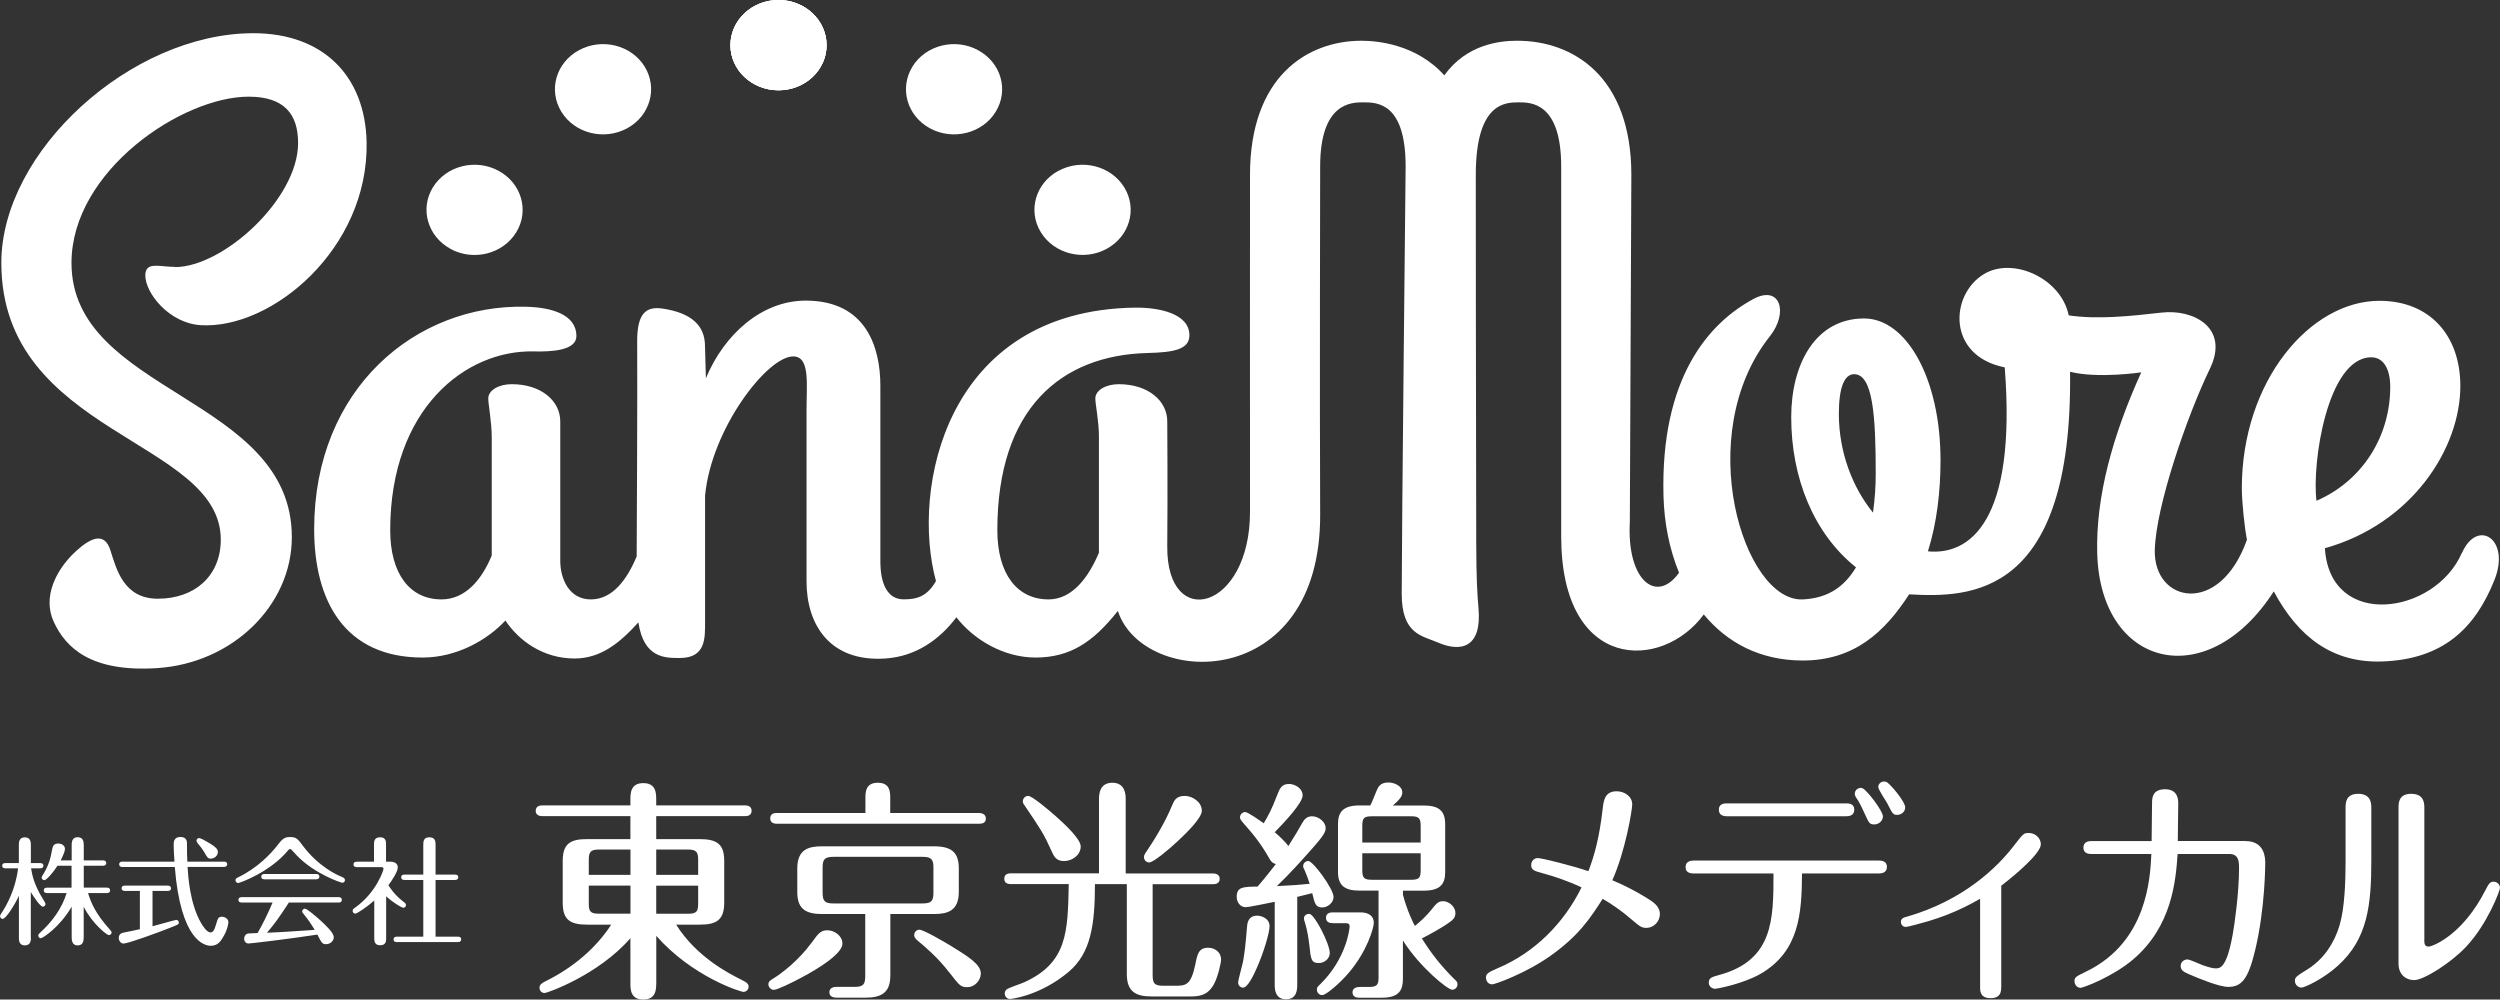
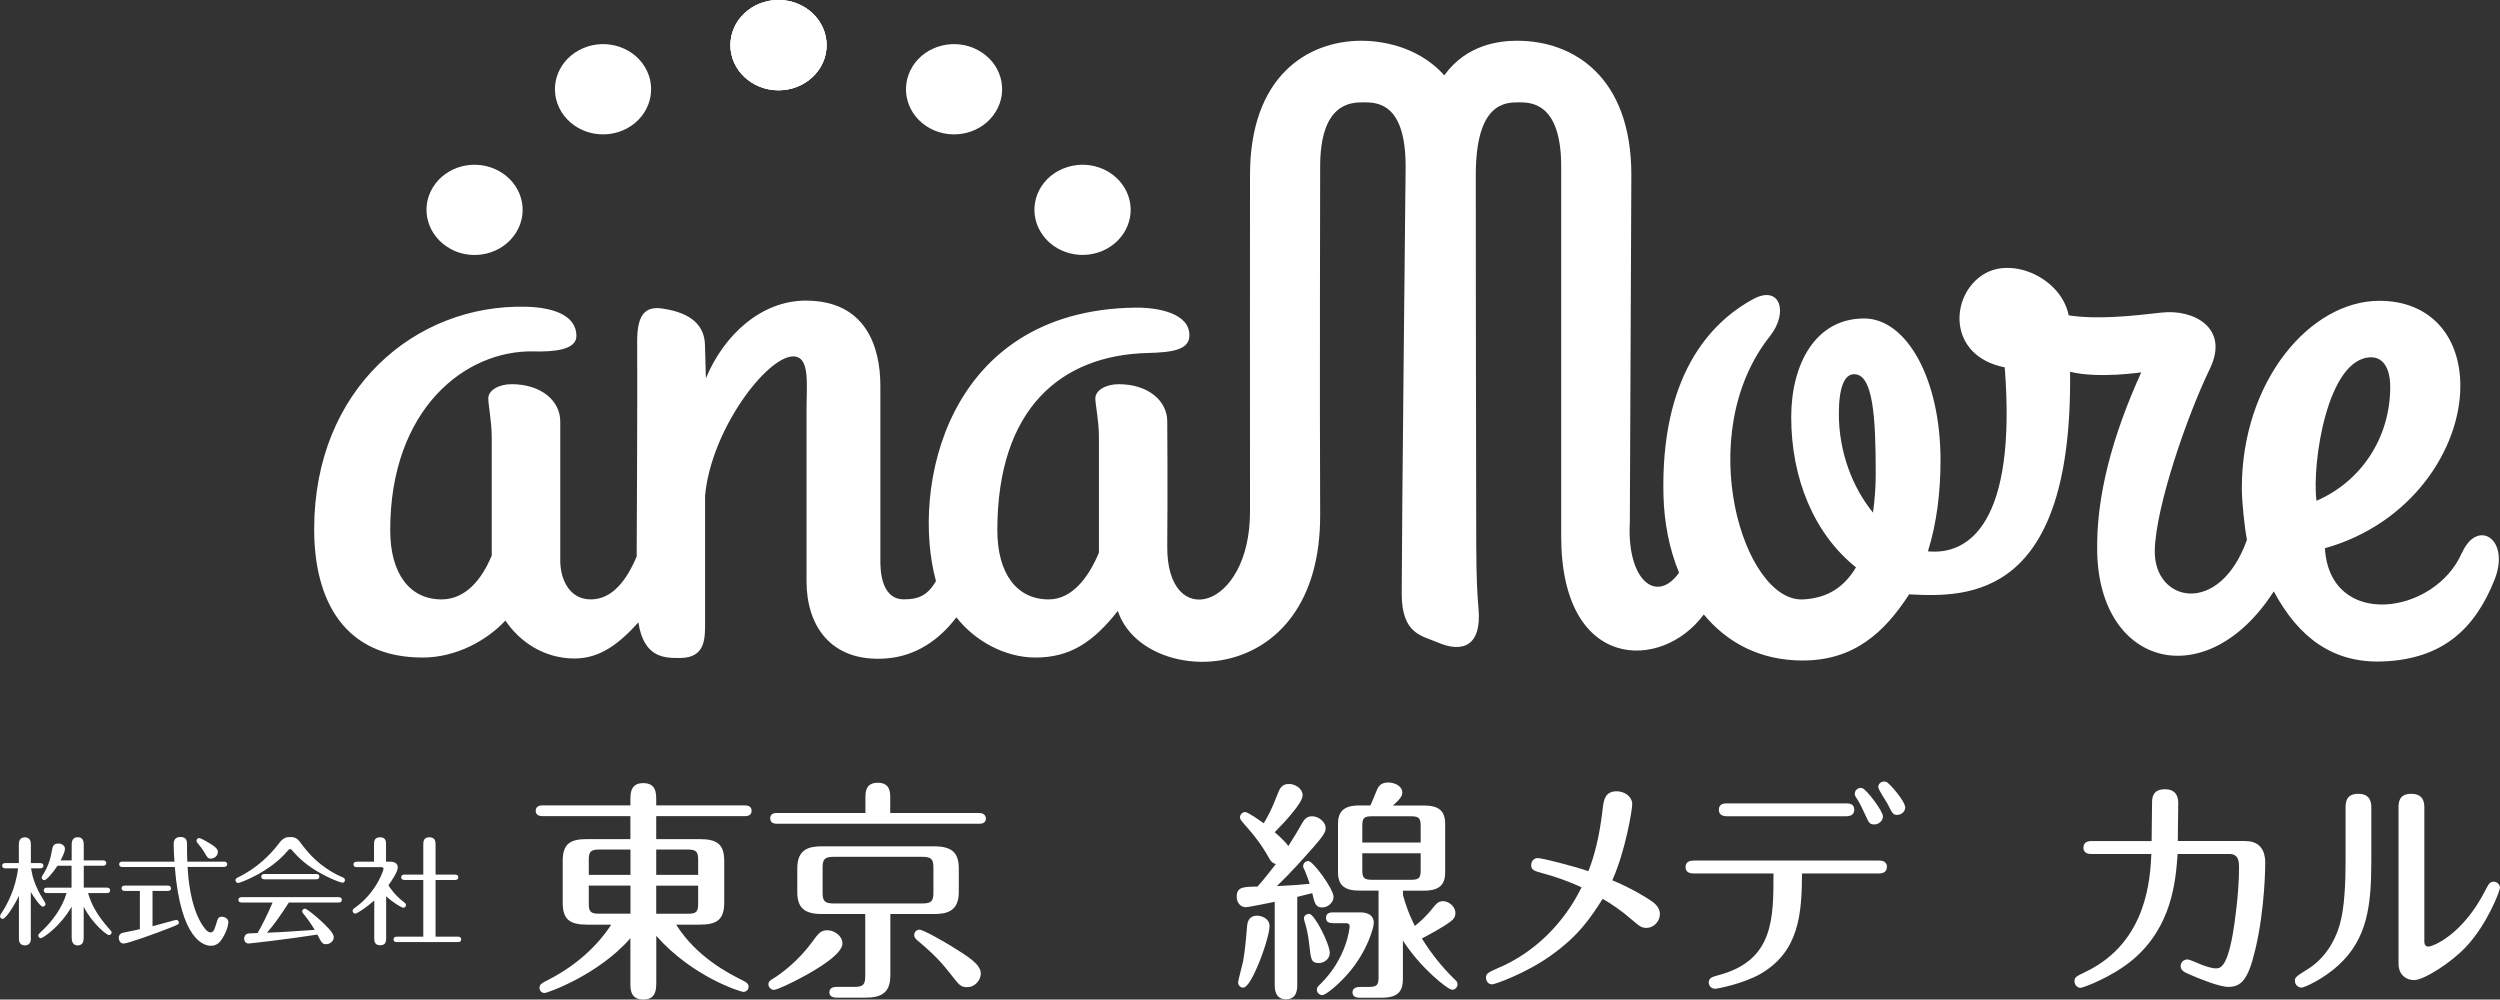
<svg xmlns="http://www.w3.org/2000/svg" id="_レイヤー_1" viewBox="0 0 395.18 158">
  <rect x="0" y="0" width="395.18" height="158" fill="#333333" stroke="none" />
  <defs>
    <style>.cls-1{fill:#fff;stroke-width:0px;}</style>
  </defs>
  <path class="cls-1" d="M4.89,148.28c0,.3-.02,1.16-.96,1.16s-.94-.85-.94-1.16v-6.68c-.65,1.41-2.05,3.65-2.57,3.65-.22,0-.41-.19-.41-.43,0-.09.02-.18.17-.4.87-1.28,2.28-3.85,2.68-7.16H.87c-.19,0-.52-.04-.52-.42s.33-.41.52-.41h2.11v-2.9c0-.3,0-1.17.94-1.17s.96.82.96,1.17v2.9h1.46c.19,0,.52.04.52.41s-.35.42-.52.42h-1.43c.2,1.28.56,2.5,1.44,4.11.13.24.85,1.37.85,1.5,0,.24-.2.45-.42.45-.43,0-1.46-1.57-1.91-2.31v7.29ZM11.31,143.35c-1.91,3.27-4.59,4.96-4.85,4.96-.2,0-.41-.19-.41-.43,0-.15.13-.31.26-.42,1.94-1.76,3.48-3.87,4.22-6.29h-3.09c-.15,0-.52-.04-.52-.43s.37-.43.52-.43h3.87v-3.46h-2.22c-.78,1.2-1.76,2.28-2.09,2.28-.24,0-.42-.24-.42-.41,0-.09.06-.2.15-.35,1.07-1.65,1.31-3.02,1.48-3.94.13-.7.26-1.09,1.02-1.09.54,0,1.04.33,1.04.85,0,.37-.31,1.09-.68,1.81h1.74v-2.42c0-.67.17-1.24.96-1.24.87,0,.95.74.95,1.24v2.42h3.03c.17,0,.52.05.52.43s-.35.42-.52.42h-3.03v3.46h3.64c.17,0,.52.04.52.43s-.33.43-.52.43h-2.96c.44,1.46,1.13,3.2,3.44,5.77.26.28.28.35.28.45,0,.24-.19.42-.43.42-.35,0-2.65-1.85-3.98-4.48v4.87c0,.63-.15,1.24-.96,1.24s-.94-.7-.94-1.24v-4.85Z" />
  <path class="cls-1" d="M24.12,146.41c.59-.15,3.59-1,3.74-1,.22,0,.41.17.41.42,0,.28-.13.33-1.26.78-2.24.89-6.79,2.54-7.48,2.54-.48,0-.76-.48-.76-.91,0-.37.2-.68.66-.8.43-.09,2.3-.46,2.68-.56v-6.05h-2.37c-.19,0-.52-.06-.52-.41,0-.39.35-.43.52-.43h6.77c.19,0,.52.06.52.43s-.33.41-.52.41h-2.4v5.57ZM35.39,136.19c.17,0,.52.06.52.42s-.35.43-.52.43h-5.74c.09,1.43.35,5.87,2.18,8.94.19.3.83,1.41,1.44,1.41.39,0,.61-.33.87-1.24.3-1,.37-1.24.94-1.24.41,0,1.02.28,1.02.87,0,.05-.04,1.13-.98,2.59-.28.43-.72,1.13-1.81,1.13-.94,0-4.74-.74-5.68-12.45h-8.27c-.2,0-.52-.07-.52-.43,0-.39.33-.42.52-.42h8.22c-.06-.81-.13-1.87-.13-2.68,0-.35,0-1.22,1.07-1.22s1.04.81,1.04,1.17c0,1.09,0,1.67.05,2.74h5.77ZM33.36,135.73c-.5,0-.61-.22-.98-.87-.3-.52-.78-1.18-1.13-1.57-.13-.15-.19-.28-.19-.41,0-.2.19-.41.41-.41s1.02.44,1.29.61c1.65.92,1.68,1.31,1.68,1.61,0,.57-.56,1.03-1.09,1.03Z" />
  <path class="cls-1" d="M54.13,139.54c-.24,0-4.4-1.41-7.16-4.26-.26-.26-.68-.72-.89-.96-.05-.06-.11-.11-.22-.11-.13,0-.22.07-.35.24-2.85,3.42-7.59,5.13-7.88,5.13-.2,0-.41-.21-.41-.45s.2-.35.44-.46c2.98-1.44,5.16-3.66,6.38-5.29.72-.98,1.24-1.07,1.81-1.07,1,0,1.22.31,2,1.35,2.46,3.29,5.33,4.61,6.24,4.98.2.09.44.2.44.48s-.24.42-.41.42ZM38.34,142.67c-.24,0-.65,0-.65-.43s.39-.43.65-.43h15.06c.24,0,.63,0,.63.43s-.39.43-.63.43h-7.74c-1.39,2.14-2.2,3.31-3.46,4.77,2.37-.09,4.72-.26,7.55-.46-.45-.74-.91-1.46-1.74-2.48-.15-.17-.24-.31-.24-.44,0-.22.2-.43.42-.43.35,0,1.87,1.33,2.43,1.83.94.87,2.14,2,2.14,2.68,0,.61-.57,1.11-1.2,1.11s-.72-.22-1.39-1.52c-4.48.7-10.6,1.41-10.88,1.41-.5,0-.7-.43-.7-.78,0-.28.17-.72.65-.8.24-.04,1.17-.05,1.48-.07.76-1.33,1.59-2.98,2.37-4.83h-4.76ZM49.85,138.15c.24,0,.63,0,.63.42s-.39.43-.63.43h-7.92c-.24,0-.63,0-.63-.43s.39-.42.63-.42h7.92Z" />
  <path class="cls-1" d="M61.71,136.21c.57,0,1.17.22,1.17.91s-1.02,2.2-1.48,2.81c.24.39.96,1.54,2.46,2.68.18.13.31.24.31.45,0,.26-.2.43-.41.43-.26,0-1.59-.78-2.72-1.81v6.57c0,.46,0,1.17-.94,1.17s-.94-.72-.94-1.17v-5.9c-1.37,1.2-2.76,2.07-3,2.07s-.42-.21-.42-.43c0-.24.16-.35.31-.46,3.48-2.44,4.57-6,4.57-6.18,0-.28-.22-.28-.43-.28h-3.68c-.24,0-.63,0-.63-.43s.39-.43.63-.43h2.61v-2.68c0-.46,0-1.18.96-1.18s.94.72.94,1.18v2.68h.69ZM66.91,133.55c0-.46,0-1.2.96-1.2s.98.72.98,1.2v4.7h3.02c.17,0,.57,0,.57.42s-.41.43-.57.43h-3.02v8.96h3.46c.18,0,.59,0,.59.43s-.43.43-.59.43h-9.51c-.19,0-.59,0-.59-.43s.41-.43.59-.43h4.11v-8.96h-2.9c-.17,0-.59,0-.59-.43s.41-.42.59-.42h2.9v-4.7Z" />
  <path class="cls-1" d="M103.73,155.41c0,.92,0,2.59-2.04,2.59s-2.04-1.63-2.04-2.59v-7.11c-5.04,5.81-13.15,8.67-13.56,8.67-.44,0-.81-.33-.81-.85,0-.48.41-.74.93-1,4.19-2.07,7.89-5.08,10.41-8.96h-3.82c-2.74,0-3.85-.81-3.85-3.48v-6.59c0-2.74,1.22-3.45,3.85-3.45h6.85v-3.63h-13.93c-.37,0-1.04-.11-1.04-.85s.67-.85,1.04-.85h13.93v-.85c0-1.04,0-2.67,2.04-2.67s2.04,1.63,2.04,2.67v.85h14.04c.37,0,1.04.11,1.04.85,0,.78-.7.85-1.04.85h-14.04v3.63h6.86c2.81,0,3.89.85,3.89,3.45v6.59c0,2.82-1.3,3.48-3.89,3.48h-3.71c3.26,5.19,8.45,7.78,10.45,8.78.82.41,1,.63,1,1.04,0,.52-.45.81-.81.81-.48,0-8.11-2.41-13.78-8.86v7.49ZM99.66,134.29h-5c-1.33,0-1.59.41-1.59,1.63v2.37h6.59v-4ZM99.66,139.99h-6.59v2.85c0,1.22.26,1.59,1.59,1.59h5v-4.45ZM103.73,138.29h6.63v-2.37c0-1.22-.26-1.63-1.59-1.63h-5.04v4ZM103.73,144.44h5.04c1.33,0,1.59-.37,1.59-1.59v-2.85h-6.63v4.45Z" />
  <path class="cls-1" d="M133.17,149.14c0,1.63-3.85,4-6.45,5.37-1.44.78-3.85,1.96-4.41,1.96-.41,0-.85-.41-.85-.89,0-.44.37-.67.82-.93,1.3-.81,3.92-2.78,6.07-5.71,1-1.37,1.37-1.89,2.44-1.89s2.37.85,2.37,2.07ZM136.8,128.51v-2.37c0-.89,0-2.41,1.96-2.41s1.96,1.52,1.96,2.41v2.37h14.08c.33,0,1.04.15,1.04.89s-.67.81-1.04.81h-32.01c-.33,0-1.04-.07-1.04-.85s.67-.85,1.04-.85h14ZM140.73,154.29c0,2.74-1.59,3.41-3.89,3.41h-4.59c-.3,0-1.15-.04-1.15-.85s.85-.85,1.15-.85h2.78c1.44,0,1.74-.37,1.74-1.74v-9.78h-6.85c-2.7,0-3.89-.92-3.89-3.48v-3.74c0-3.04,1.85-3.48,3.89-3.48h17.71c2.7,0,3.93.89,3.93,3.48v3.74c0,3.04-1.85,3.48-3.93,3.48h-6.89v9.82ZM147.55,137.18c0-1.33-.3-1.74-1.74-1.74h-14.04c-1.45,0-1.74.41-1.74,1.74v3.89c0,1.41.37,1.74,1.74,1.74h14.04c1.41,0,1.74-.37,1.74-1.74v-3.89ZM150.07,153.74c-1.82-2.37-3.67-3.93-5-5.04-.45-.37-.56-.63-.56-.89,0-.41.3-.85.82-.85.63,0,3.78,1.82,5.04,2.59,2.7,1.67,4.67,2.89,4.67,4.34,0,.96-.85,2.15-2.15,2.15-1.04,0-1.22-.26-2.81-2.3Z" />
-   <path class="cls-1" d="M173.72,138.07v-11.75c0-.81.11-2.59,2.11-2.59,2.11,0,2.11,2,2.11,2.59v11.75h13.82c.33,0,1.04.11,1.04.85s-.67.85-1.04.85h-9.56v14.34c0,1.41.33,1.71,1.74,1.71h1.7c1.78,0,2.59,0,3.3-3.34.33-1.7.56-2.67,2.04-2.67,1,0,2.04.67,2.04,1.85,0,.56-.52,2.85-1.18,4-1,1.74-2.34,1.85-3.71,1.85h-6.08c-2.3,0-3.93-.59-3.93-3.52v-14.23h-5.04c0,6.48-.67,10.89-4.11,13.82-4.44,3.78-9.08,4.33-9.3,4.33-.56,0-.85-.48-.85-.85,0-.22.08-.44.26-.63.33-.3,2.44-.96,2.89-1.19,6.74-3.11,6.82-7.89,6.97-15.49h-9.15c-.37,0-1.04-.07-1.04-.85s.67-.85,1.04-.85h13.93ZM166.9,129.03c1.59,1.41,3.93,3.63,3.93,4.78,0,1.33-1.33,2.3-2.63,2.3s-1.63-.81-2-1.63c-1.18-2.63-1.67-3.37-4.26-7.19-.15-.18-.26-.37-.26-.63,0-.41.33-.85.85-.85.63,0,3.41,2.37,4.37,3.22ZM189.98,128.14c0,1.15-2.37,3.48-3.93,4.93-1.18,1.11-3.74,3.26-4.37,3.26-.48,0-.85-.37-.85-.85,0-.22.11-.48.33-.78,1.26-1.85,3-4.67,4.11-7.37.3-.7.59-1.52,2-1.52,1.22,0,2.7.96,2.7,2.33Z" />
  <path class="cls-1" d="M201.49,142.55c-.74.15-4.08.85-4.59.85-.78,0-1.41-.7-1.41-1.63,0-1.59,1-1.59,3.3-1.63,1.3-1.48,2.52-3.11,2.89-3.56-.59-.15-.82-.48-1.11-1-.33-.59-1.37-2.48-3.56-4.93-.7-.81-1-1.11-1-1.44,0-.52.44-.85.82-.85.44,0,2.41,1.41,2.93,1.78.7-1.19,1.22-2.08,2.15-4.52.37-.93.66-1.7,1.85-1.7.85,0,2.15.63,2.15,1.82s-2.93,4.3-4.41,5.81c.26.22,1.67,1.45,2.15,2.19,1.11-1.74,1.56-2.52,2.19-3.63.33-.59.74-1.08,1.56-1.08,1.07,0,2.15.93,2.15,1.85,0,.59-.19,1.11-2.56,3.74-1.18,1.33-3.07,3.45-5.15,5.45,3-.15,3.34-.19,5.19-.37-.22-.67-.48-1.37-.74-2-.11-.26-.3-.56-.3-.78,0-.48.41-.82.81-.82.78,0,4,4.44,4,5.67,0,.93-.93,1.67-1.78,1.67-1.04,0-1.19-.56-1.59-2.26-.55.15-1.96.48-2.37.59v13.86c0,.67,0,2.33-1.78,2.33s-1.78-1.74-1.78-2.3v-13.11ZM195.71,155.3c0-.33.67-2.74.78-3.3.26-1.52.37-2.37.63-5.48.04-.56.15-1.78,1.63-1.78.48,0,1.93.33,1.93,1.67,0,1.07-.97,4.26-2,6.56-.48,1.11-1.44,3.15-2.19,3.15-.48,0-.78-.45-.78-.81ZM206.97,149.44c-.07-.78-.33-2.48-.66-3.48-.11-.33-.19-.59-.19-.81,0-.44.44-.7.82-.7.85,0,3.26,4.78,3.26,6.19,0,.96-.93,1.59-1.7,1.59-1.22,0-1.3-.56-1.52-2.78ZM210.64,145.92c-.41,0-1.04-.11-1.04-.85s.67-.85,1.04-.85h4.41c1.26,0,2.11.56,2.11,1.63,0,.85-1.08,4.56-3.97,7.93-1.44,1.7-3.59,3.52-4.18,3.52-.48,0-.85-.41-.85-.85,0-.37.15-.52.55-.89,4.11-4.04,4.63-8.71,4.63-9.15,0-.48-.45-.48-.59-.48h-2.11ZM221.76,141.44c.74,2.74,1.7,4.56,1.89,4.93.7-.59,1.7-1.37,2.93-2.96.37-.44.74-.96,1.52-.96.89,0,1.96.81,1.96,1.89,0,.74-.44,1.07-.74,1.3-1.3,1-3.7,2.26-4.56,2.7,1.44,2.34,3.15,4.48,5.11,6.41.37.33.52.48.52.85,0,.45-.37.85-.85.85-.67,0-5.04-3.48-7.78-7.78v6c0,1.59-.37,3.04-3.3,3.04h-3.52c-.3,0-1.15,0-1.15-.85,0-.78.85-.85,1.15-.85h1.41c1.33,0,1.56-.33,1.56-1.52v-13.71h-3.04c-2.3,0-3.37-.81-3.37-2.93v-7.6c0-1.85.78-2.93,3.37-2.93h1.74c.18-.33.26-.56,1.04-2.44.22-.48.52-1.19,1.82-1.19.89,0,2.19.52,2.19,1.56,0,.59-.33,1.07-1.48,2.08h4.89c2.34,0,3.37.82,3.37,2.93v7.6c0,1.85-.74,2.93-3.37,2.93h-3.3v.66ZM215.34,133.18h9.23v-2.59c0-1.26-.26-1.56-1.56-1.56h-6.11c-1.34,0-1.56.3-1.56,1.56v2.59ZM224.57,134.88h-9.23v2.63c0,1.26.26,1.56,1.56,1.56h6.11c1.33,0,1.56-.3,1.56-1.56v-2.63Z" />
  <path class="cls-1" d="M260.16,141.85c1.18.74,2.22,1.37,2.22,2.67,0,1.11-.96,2.15-2.11,2.15-.74,0-1-.15-2.37-1.33-1.56-1.37-3.22-2.48-4.56-3.26-1.93,3-3.74,5.82-8.3,9.04-4,2.82-8.78,4.48-9.15,4.48-.81,0-1-.74-1-1.07,0-.55.26-.81,1.85-1.48,5.82-2.45,10.45-7.08,13.26-12.78-2.3-1.08-4.48-1.78-6-2.19-1.52-.41-1.96-.56-1.96-1.33,0-.67.48-1.11,1.04-1.11.7,0,5.63,1.26,8,2.07.96-2.48,1.74-5.34,2.26-9.85.15-1.33.33-2.78,2.22-2.78,1.22,0,2.45.81,2.45,2.07,0,.85-1.07,7.37-3.15,12,1.82.74,3.59,1.67,5.3,2.7Z" />
  <path class="cls-1" d="M267.81,138.07c-.41,0-1.37,0-1.37-1s.93-1.04,1.37-1.04h29.12c.37,0,1.34,0,1.34,1s-.93,1.04-1.34,1.04h-12.08c-.04,6.41-.45,12.34-6.59,15.89-2.82,1.59-6.89,2.34-7.11,2.34-.52,0-1.04-.37-1.04-.97,0-.74.45-.89,1.67-1.22,8.56-2.33,8.56-8.85,8.56-16.04h-12.52ZM291.78,126.99c.41,0,1.33,0,1.33,1s-.93,1.04-1.33,1.04h-18.75c-.41,0-1.33-.04-1.33-1.04s.93-1,1.33-1h18.75ZM297.64,129.06c0,.63-.59,1.26-1.37,1.26s-.85-.3-1.41-1.48c-.3-.7-.89-1.89-1.15-2.3-.48-.71-.52-.81-.52-1.07,0-.59.52-.93.93-.93.11,0,.22.04.3.07.63.22,3.22,3.56,3.22,4.45ZM301.16,127.62c0,.74-.67,1.19-1.26,1.19-.67,0-.74-.19-1.59-1.85-.22-.41-1.41-2.15-1.41-2.56,0-.56.59-1.04,1.26-.81.48.15,3,3.07,3,4.04Z" />
-   <path class="cls-1" d="M316.33,156.04c0,.59,0,1.74-1.67,1.74s-1.66-1.15-1.66-1.74v-13.97c-3.71,2.15-6.67,3.07-8.11,3.52-1.04.3-3.26.93-3.67.93-.45,0-.74-.41-.74-.78,0-.56.44-.71.85-.81,9.23-2.63,14.52-8.04,16.9-11.11,1.63-2.11,1.67-2.15,2.48-2.15,1.04,0,1.89.85,1.89,1.78,0,1.45-4.04,4.85-6.26,6.56v16.04Z" />
  <path class="cls-1" d="M354.96,132.95c3.11,0,3.11,2.82,3.11,3.45,0,.15,0,7.19-1.59,13.78-1.11,4.67-2.19,5.82-4.26,5.82-1.41,0-4.67-1.33-6.19-2-.74-.33-1.33-.59-1.33-1.3,0-.59.48-1.04,1.08-1.04.37,0,1.93.74,2.26.85.3.11,1.48.56,2.19.56.67,0,1.74,0,2.7-5.37.3-1.63,1-6.6,1-10.49,0-.89,0-2.22-1.52-2.22h-8.19c-.3,4.37-.93,11.45-7,16.64-3.3,2.81-7.96,4.52-8.34,4.52-.48,0-.96-.44-.96-1.04,0-.63.19-.74,1.89-1.56,9.6-4.67,10.08-14.74,10.26-18.56h-9.48c-.26,0-1.26,0-1.26-1s.93-1.04,1.22-1.04h9.56l.07-6c0-.81.04-2.19,2.07-2.19s2.07,1.67,2.07,2.22l-.07,5.96h10.71Z" />
  <path class="cls-1" d="M374.84,135.99c0,7.11-.59,12.41-5.26,16.64-2.3,2.11-5.3,3.48-5.78,3.48-.52,0-1.04-.45-1.04-1.07,0-.55.19-.7,2.04-1.85,2.52-1.59,4.22-4.15,5.04-7,.78-2.63.93-6.82.93-10v-8.49c0-.74,0-2.22,2-2.22s2.07,1.48,2.07,2.19v8.34ZM383.21,148.52c0,.52,0,1.11.67,1.11.59,0,5.37-1.74,9.04-9,.48-.92.67-1.26,1.26-1.26s1,.52,1,.96-1.96,5.71-5.37,9.34c-2.37,2.52-6.67,5.26-8.22,5.26-1.19,0-2.45-.81-2.45-2.59v-24.64c0-.74,0-2.22,2-2.22s2.08,1.44,2.08,2.19v20.86Z" />
-   <path class="cls-1" d="M27.65,42.19c-2.42,0-4.68-.92-4.68,1.35,0,2.8,3.77,7.55,8.74,7.86,11.21.7,26.58-12.07,26.24-28.94-.22-10.41-6.83-17.21-17.91-17.21C20.69,5.26.21,23.93.21,41.54c0,27.21,34.69,27.88,34.69,43.76,0,5.73-4.12,9.34-9.95,9.34-5.41,0-6.54-4.66-7.5-7.66-.96-3.01-3.2-1.95-5.61.3-3.03,2.85-5.12,7.12-3.36,10.97,1.92,4.21,5.95,8.02,16.34,7.36,11.91-.76,21.31-9.9,21.31-20.7,0-22.28-34.83-22.68-34.83-43.35,0-14.54,17.48-26.28,28-26.28,5.69,0,7.82,2.81,7.82,7.34,0,8.8-11.8,19.6-19.48,19.6Z" />
  <path class="cls-1" d="M389.13,87.44c-4.25,9.74-20.83,12.14-21.63-.78,13.78-3.86,21.41-15.78,21.41-25.64,0-8-4.83-13.47-12.79-13.47-10.94,0-21.75,12.67-21.75,29.61,0,2.16.43,6.25.81,8.16-4.32,12.17-14.76,9.95-14.57,1.65.16-6.92,5.1-21.23,8.7-28.66,3.17-6.52-2.61-9.47-7.6-8.9-4.89.56-10.17,1.12-14.71.44-1.15-5.78-8.73-9.31-13.37-6.54-5.45,3.26-5.87,12.96,3.26,14.76,1.92,24.57-5.66,29.72-12.14,29.08,1.42-4.53,1.99-9.47,1.99-14.4,0-12.94-5.4-22.41-12.08-22.41-7.68,0-11.52,7.2-11.52,15.6,0,9.61,3.56,18.41,10.24,23.74-1.84,3.07-4.41,4.87-8.38,5.07-9.39.47-17.59-26.03-5.23-41.6,2.99-3.77,1.61-8.16-2.6-5.89-7.01,3.78-14.7,12.35-14.22,31.13.11,4.24.93,8.42,2.46,12.14-3.56,5-8.28,1.21-7.78-7.99l.24-54.89c0-15.61-9.24-21.21-18.05-21.21-2.7,0-7.97.53-11.52,5.47-4.41-4.94-10.66-5.47-13.09-5.47-8.52,0-17.62,5.6-17.62,21.21,0,0-.02,46.05,0,53.2.03,15.61-13.21,19.02-13.08,5.5.08-8.47,0-19.75,0-19.75,0-3.21-2.98-5.87-7.67-5.87-1.99,0-3.7.93-3.7,2.27,0,.93.57,3.54.57,6.07v18.29c-1.56,3.73-4.13,7.39-7.96,7.39-4.97,0-8.1-4.01-8.1-10.94,0-19.21,10.04-27.66,23.75-28.01,4.06-.1,6.61-.53,6.61-2.8,0-3.47-4.87-4.42-8.64-4.37-29.95.45-35.39,28.7-31.42,43.22-1.41,2.45-3,2.89-5.09,2.89-3.7,0-3.7-4.94-3.7-6.14v-27.61c0-6.14-2.27-13.47-11.8-13.47-6.97,0-12.91,5.36-15.78,12.28l-.14-5.08c0-3.2-2.07-5.25-6.7-5.94-2.67-.4-4.05.8-4.02,5.27.06,7.25-.08,33.91-.08,33.91-1.56,3.72-3.84,6.79-7.25,6.79s-4.83-3.21-4.83-6.14v-22.01c0-3.21-2.99-5.87-7.68-5.87-1.99,0-3.7.93-3.7,2.27,0,.93.55,3.69.55,6.22v18.59c-1.54,3.73-4.1,6.94-7.95,6.94-4.97,0-8.1-4.01-8.1-10.94,0-19.21,11.92-28.52,22.72-28.26,2.84.07,6.71-.15,6.71-2.42,0-3.47-4.03-4.55-7.98-4.64-17.34-.44-33.47,12.88-33.47,35.16,0,11.34,4.81,20.29,17.14,20.29,5.4,0,10.24-2.78,13.09-5.85,2.13,3.2,5.96,6,10.93,6,4.09,0,7.1-2.4,10.09-5.71.86,5.71,4.26,5.63,6.56,5.63,4.13,0,3.98-3.2,3.98-5.73v-19.93c.99-10.54,9.81-22.01,13.93-22.01,2.7,0,2.11,4.36,2.11,8.5v27.08c0,6.81,3.68,12.77,12.49,12.17,4.83-.33,8.54-3,11.2-6.51,2.78,3.6,7.54,6.36,12.5,6.36,5.4,0,9.07-2.36,13.02-7.37,3.95,12.17,32.14,13.07,31.98-15.31-.09-16.99,0-54.94,0-54.94,0-10.14,4.97-10.14,6.82-10.14,2.14,0,6.69,0,6.69,10.14,0,0-.62,58.65-.62,67.54,0,6.41,3.22,6.63,5.66,7.68,3.82,1.67,7.02.74,6.48-5.37-.2-2.3-.34-4.63-.36-10.36-.06-19.33-.07-58.15-.07-58.15,0-11.48,4.69-11.48,6.82-11.48,1.85,0,6.68,0,6.68,10.14v58.46c0,21.46,15.97,21.32,22.54,12.35,3.64,4.41,8.84,7.28,15.64,7.28,8.1,0,12.93-4.44,16.82-10.46,9.59.54,25.86.52,25.44-35.18,4.45,1.11,11.25.09,11.25.09-4.56,10.06-7.18,19.67-6.96,28.54.45,18.2,17.45,22.38,27.91,6.08,3.91,7.3,9.35,11.36,17.16,11.08,9.66-.34,14.67-5.3,17.7-12.82,2.65-6.54-2.69-9.86-5.11-4.33ZM296.07,81.03c-3.27-4.01-5.4-9.61-5.4-15.61,0-4.14.86-6.27,2.42-6.27,2.98,0,3.41,6.67,3.41,15.74,0,2.01-.14,4-.43,6.14ZM374.84,56.48c1.85,0,2.99,1.73,2.99,4.67,0,8-4.55,14.94-11.66,18.01-.75-5.86,1.7-22.68,8.67-22.68Z" />
-   <path class="cls-1" d="M115.46,7.14c0-3.94,3.41-7.14,7.6-7.14s7.6,3.19,7.6,7.14-3.4,7.13-7.6,7.13-7.6-3.2-7.6-7.13Z" />
+   <path class="cls-1" d="M115.46,7.14c0-3.94,3.41-7.14,7.6-7.14s7.6,3.19,7.6,7.14-3.4,7.13-7.6,7.13-7.6-3.2-7.6-7.13" />
  <path class="cls-1" d="M130.66,7.14c0-3.94-3.4-7.14-7.6-7.14s-7.6,3.19-7.6,7.14,3.41,7.13,7.6,7.13,7.6-3.2,7.6-7.13Z" />
  <path class="cls-1" d="M167.32,26.99c-3.64,1.97-4.89,6.33-2.78,9.74,2.1,3.41,6.75,4.58,10.38,2.61,3.64-1.97,4.89-6.33,2.79-9.73-2.11-3.42-6.75-4.58-10.38-2.61Z" />
  <path class="cls-1" d="M144.23,10.54c-2.1,3.42-.86,7.77,2.78,9.75,3.63,1.96,8.29.8,10.38-2.62,2.1-3.41.86-7.77-2.79-9.74-3.63-1.97-8.28-.8-10.38,2.61Z" />
  <path class="cls-1" d="M115.46,7.14c0-3.94,3.41-7.14,7.6-7.14s7.6,3.19,7.6,7.14-3.4,7.13-7.6,7.13-7.6-3.2-7.6-7.13Z" />
  <path class="cls-1" d="M88.74,17.67c-2.1-3.41-.86-7.77,2.79-9.74,3.64-1.97,8.29-.8,10.38,2.61,2.09,3.42.85,7.77-2.79,9.75-3.64,1.96-8.28.8-10.38-2.62Z" />
  <path class="cls-1" d="M71.22,39.34c-3.63-1.97-4.88-6.33-2.79-9.73,2.11-3.42,6.75-4.58,10.38-2.61,3.64,1.97,4.89,6.33,2.78,9.74-2.1,3.41-6.74,4.58-10.38,2.61Z" />
</svg>